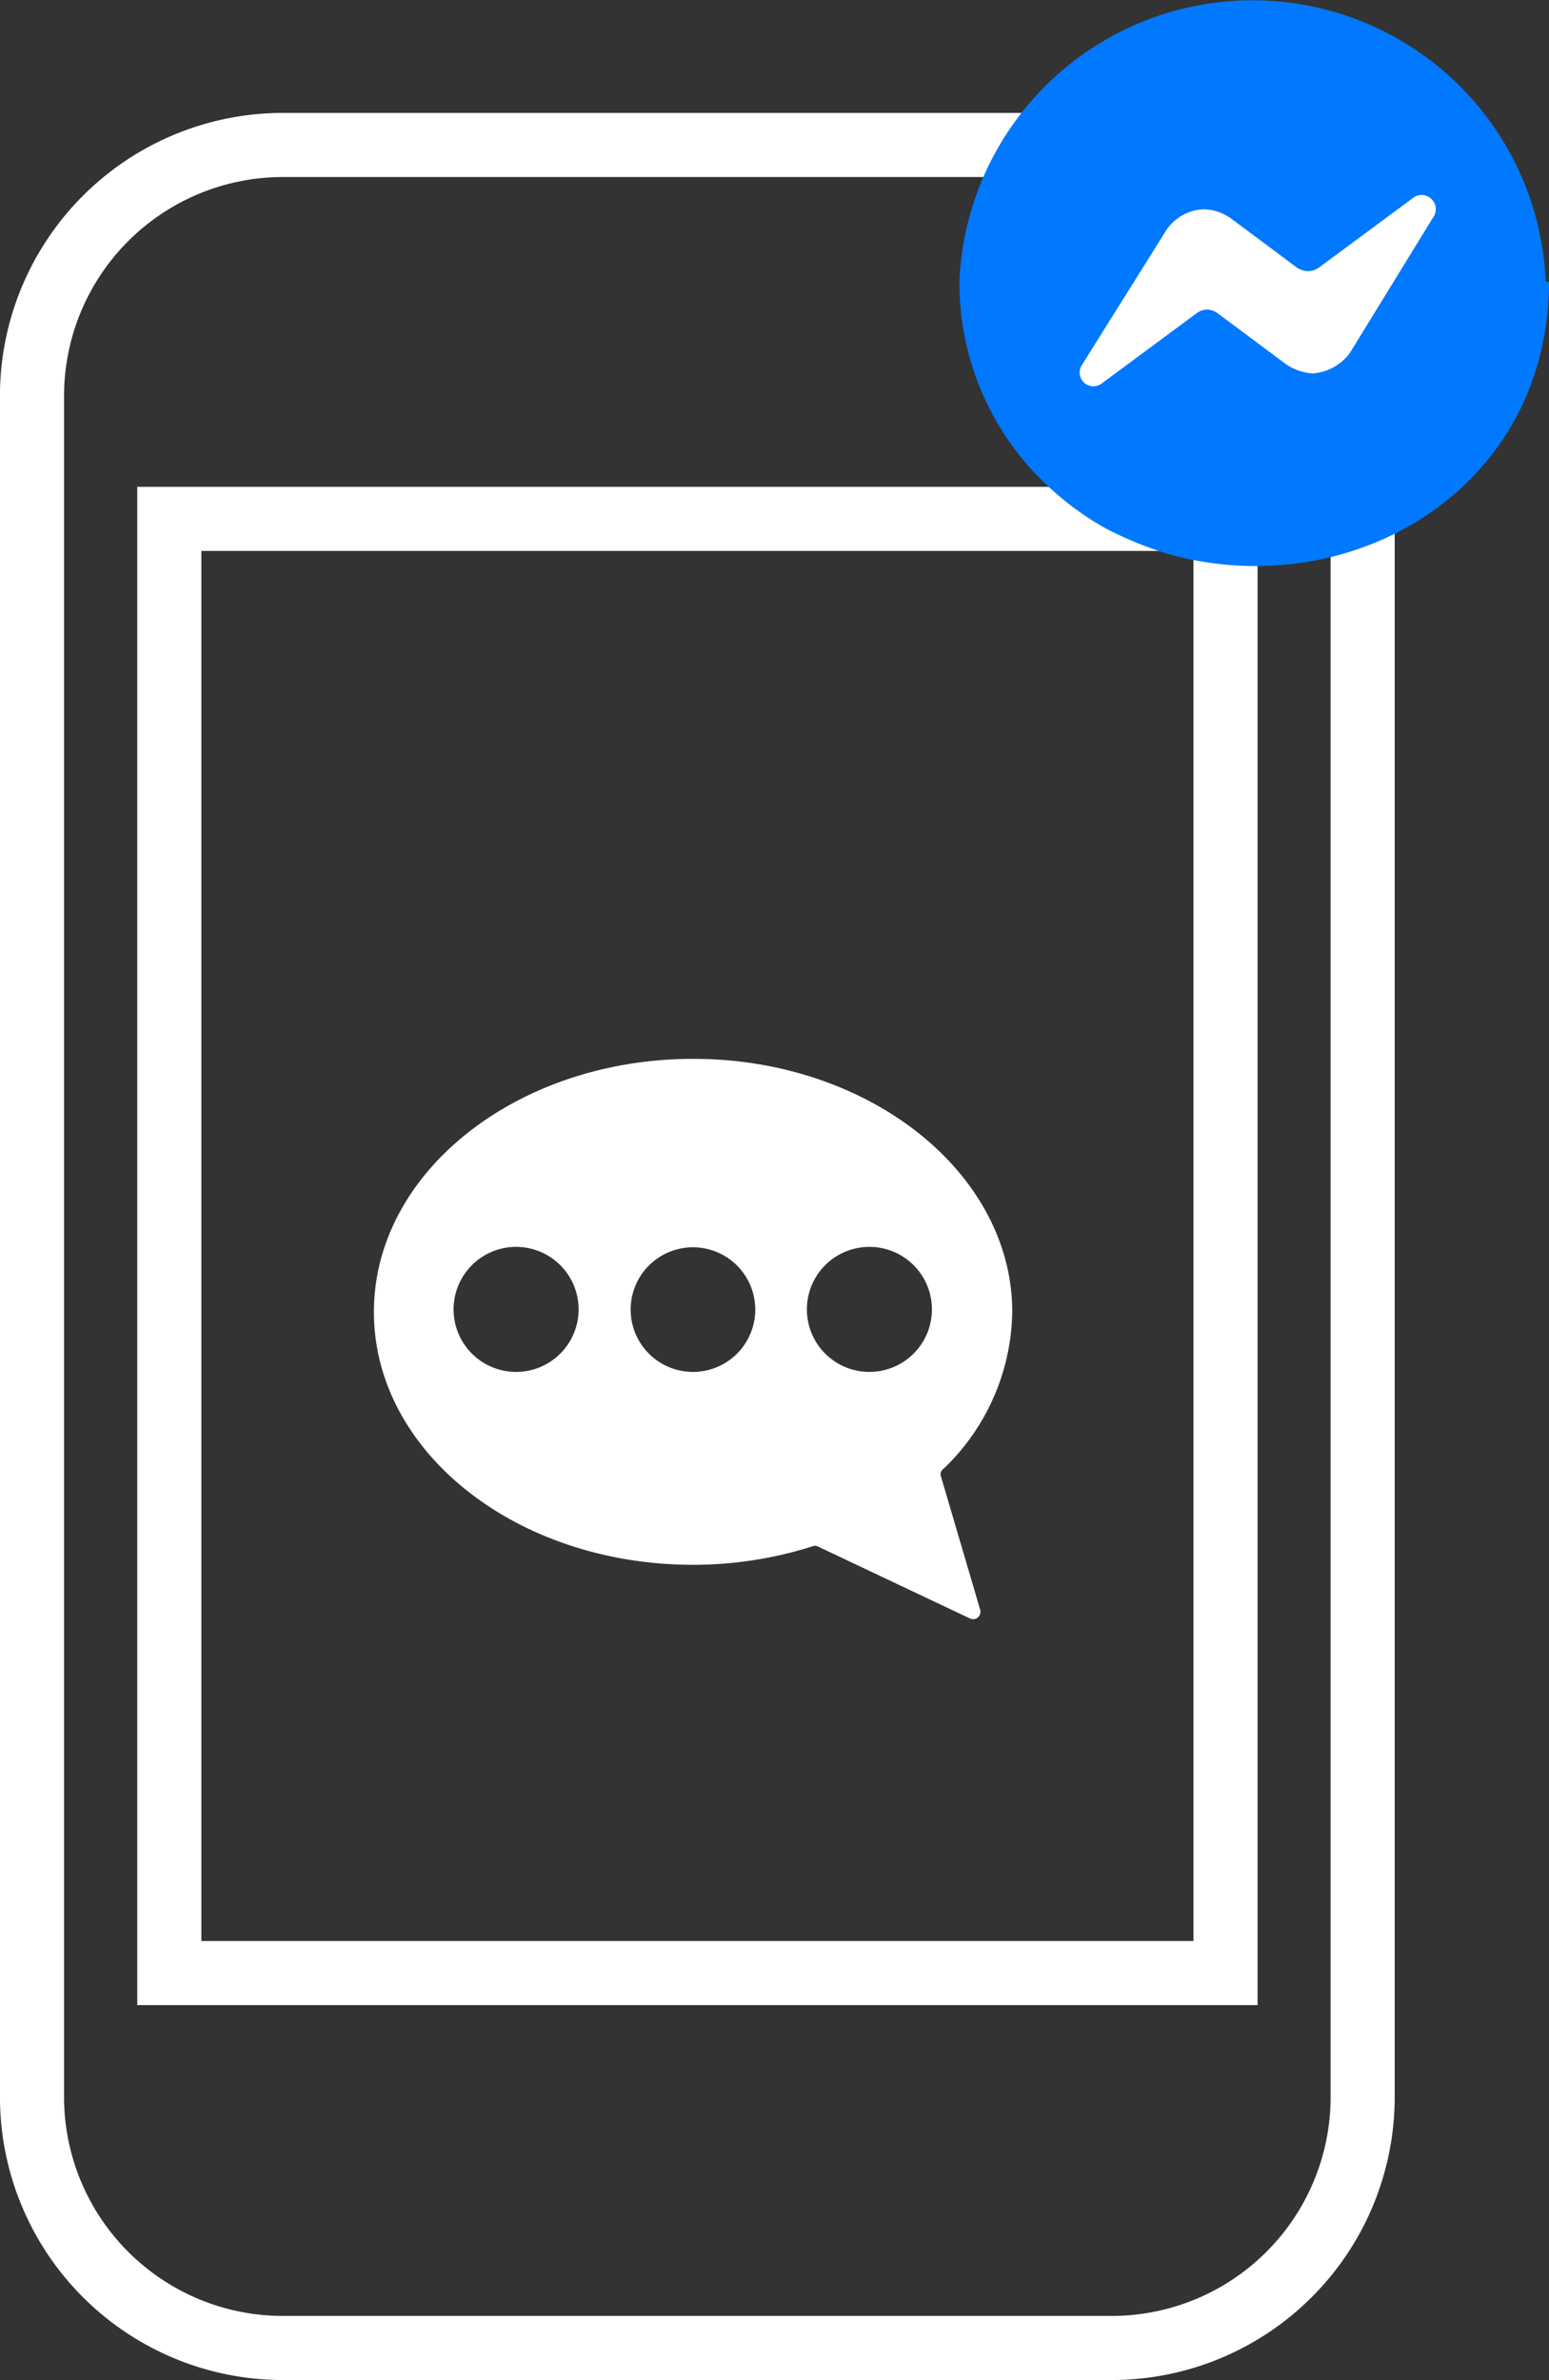
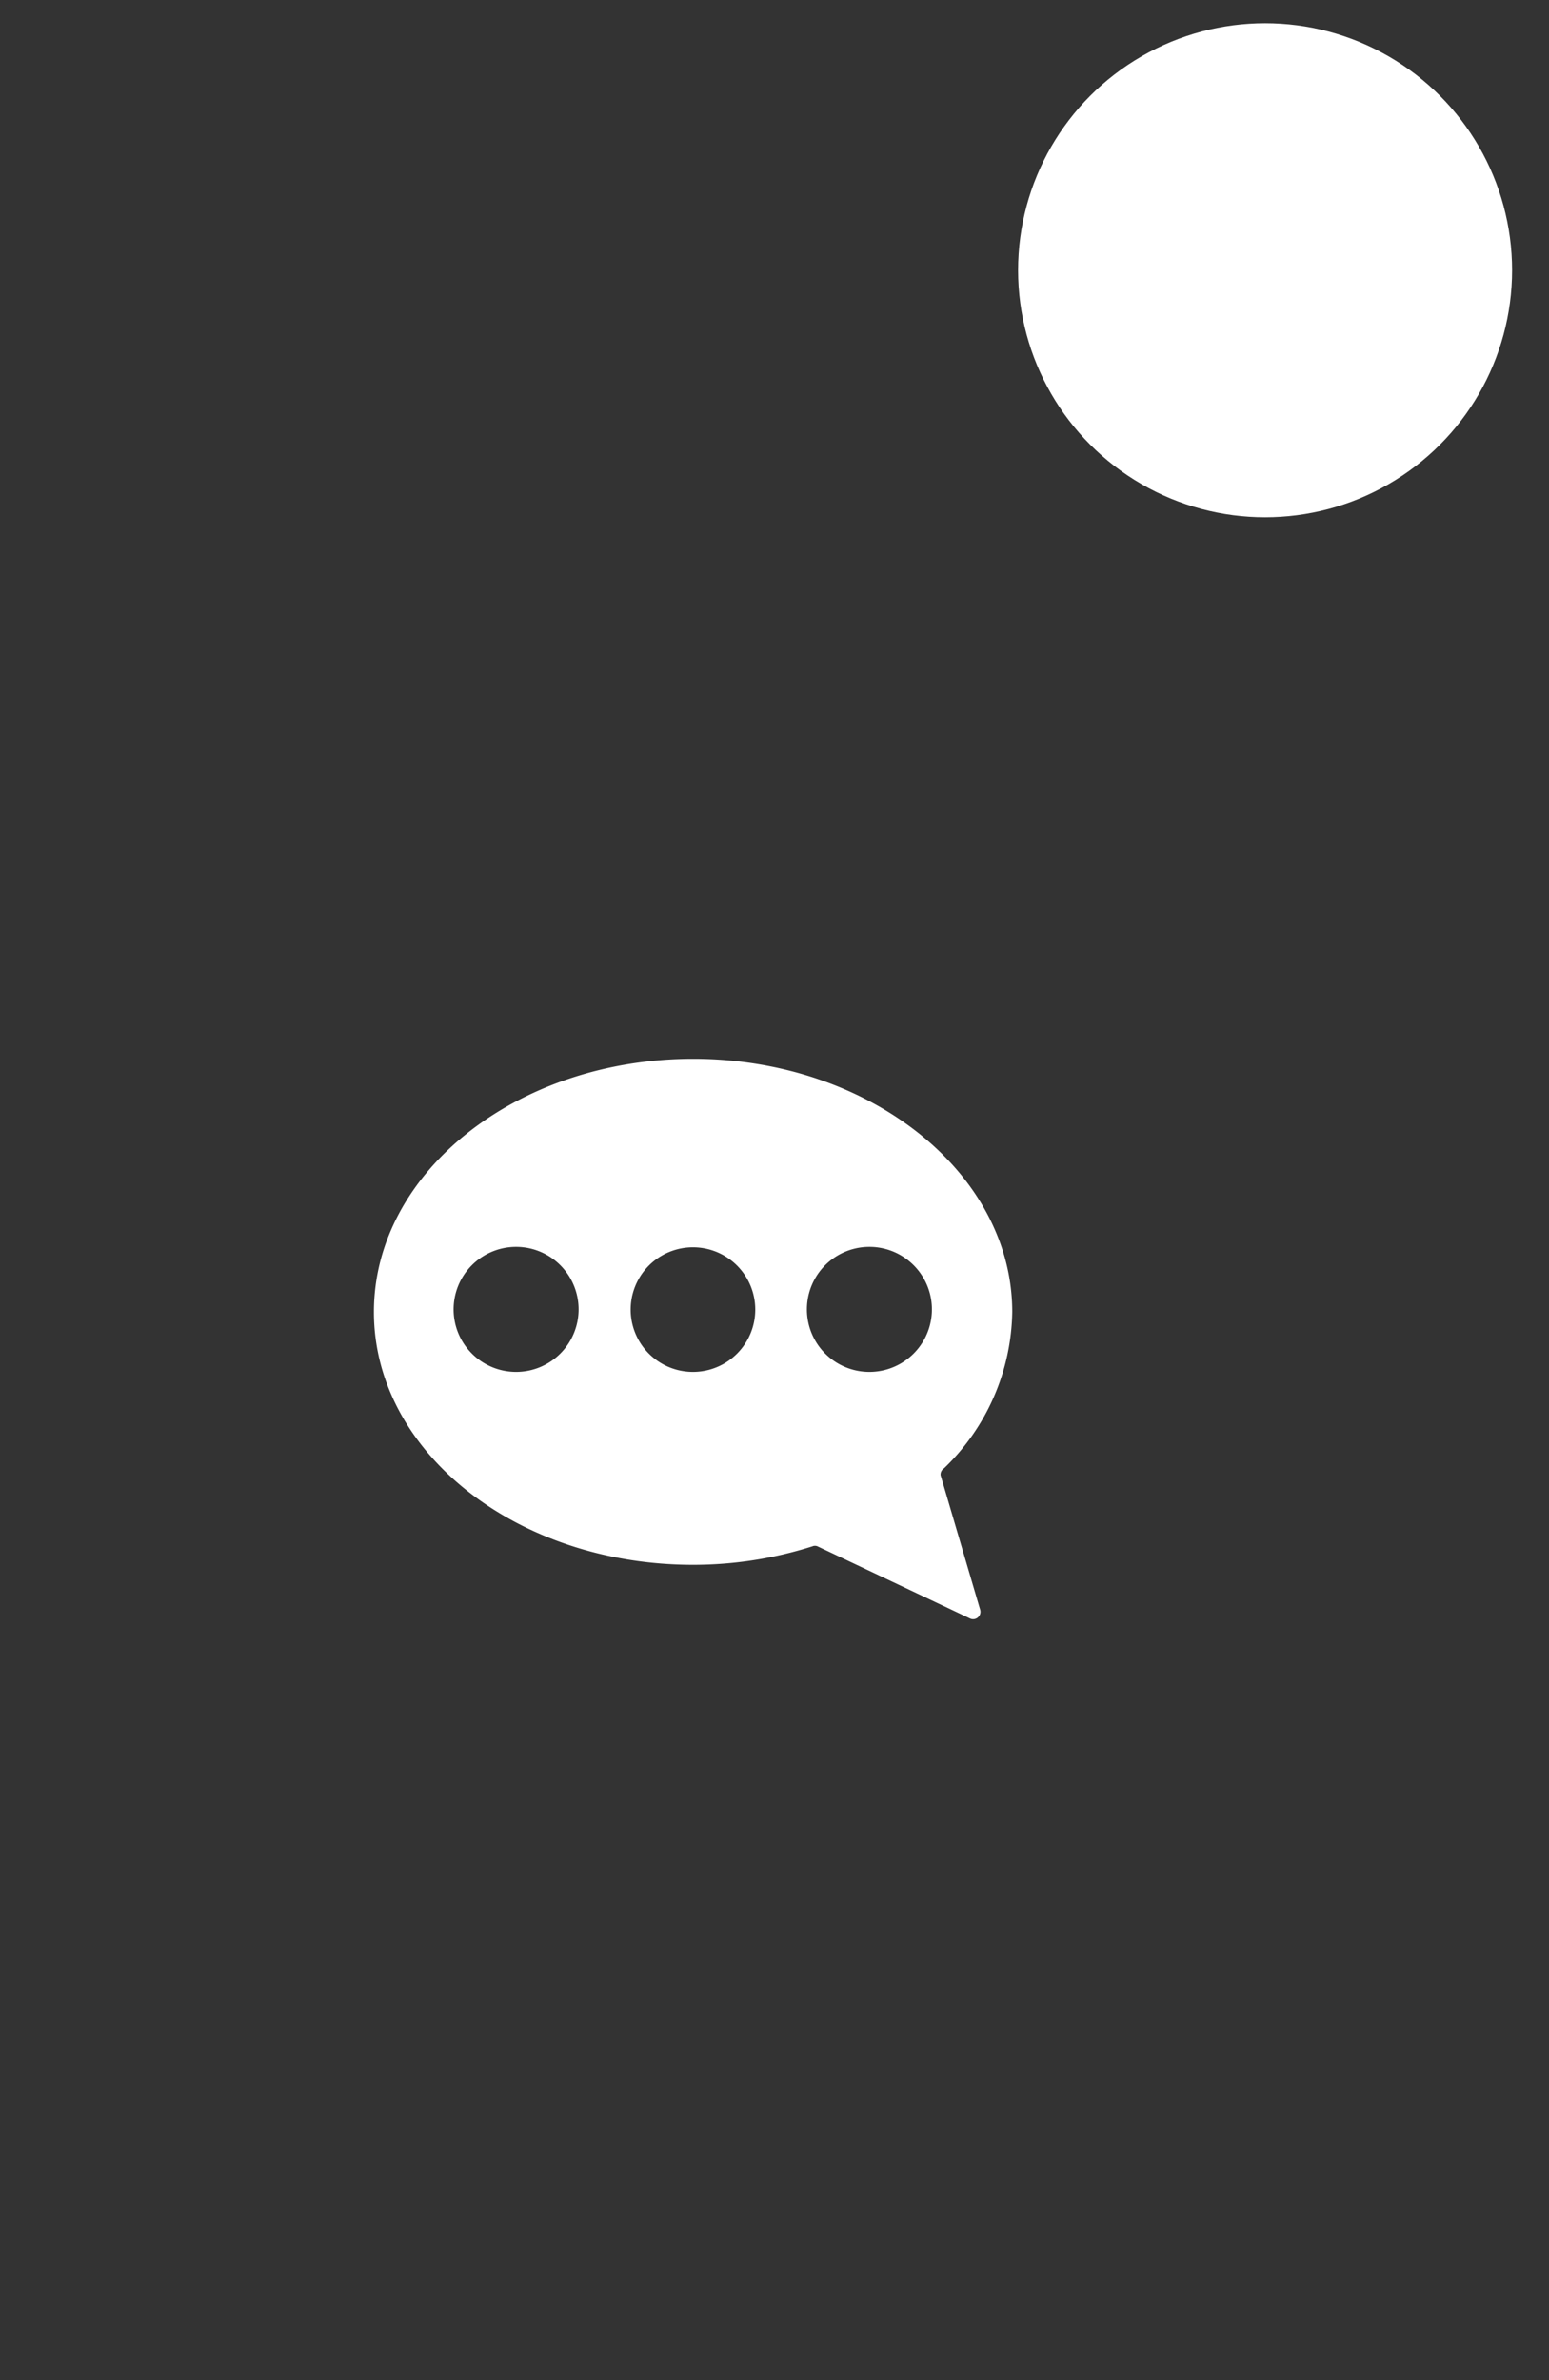
<svg xmlns="http://www.w3.org/2000/svg" width="58.749" height="90.264" viewBox="0 0 58.749 90.264">
  <rect x="0" y="0" width="58.749" height="90.264" fill="#333333" stroke="none" />
  <defs>
    <style>.a,.c{fill:#fff;}.a{fill-rule:evenodd;}.b{fill:none;stroke:#fff;stroke-miterlimit:10;stroke-width:2.431px;}.d{fill:#0078ff;}</style>
  </defs>
  <g transform="translate(1.216)">
    <path class="a" d="M11192.213,749.88a8.4,8.4,0,0,0,2.589-5.931c0-5.269-5.42-9.6-12.1-9.6s-12.111,4.3-12.111,9.6,5.4,9.589,12.111,9.589a14.917,14.917,0,0,0,4.517-.7.245.245,0,0,1,.2,0l5.773,2.732a.278.278,0,0,0,.374-.123.284.284,0,0,0,.018-.208l-1.5-5.1A.276.276,0,0,1,11192.213,749.88Zm-16.229-3.658a2.371,2.371,0,1,1,2.371-2.371,2.371,2.371,0,0,1-2.371,2.371Zm6.7,0a2.363,2.363,0,1,1,.016,0Zm6.7,0a2.371,2.371,0,0,1,0-4.742h0a2.371,2.371,0,0,1,0,4.742Z" transform="translate(-11157.626 -694.192)" />
-     <path class="b" d="M11198.6,699.69h-31.485a9.52,9.52,0,0,0-9.491,9.491v64.567a9.521,9.521,0,0,0,9.491,9.492h31.485a9.523,9.523,0,0,0,9.492-9.492V709.181A9.521,9.521,0,0,0,11198.6,699.69Zm4.29,69.331h-40.058v-55.15h40.058Z" transform="translate(-11157.626 -694.192)" />
    <circle class="c" cx="9.368" cy="9.368" r="9.368" transform="translate(37.397 0.881)" />
-     <path class="d" d="M11215.159,704.871c0,7.843-7.448,12.239-14.357,10.355a13.9,13.9,0,0,1-2.476-1.005,11.259,11.259,0,0,1-1.938-1.382,10.536,10.536,0,0,1-3.59-7.968,11.127,11.127,0,0,1,22.235,0Zm-5.151-3.176-3.589,2.656a.742.742,0,0,1-.395.126.867.867,0,0,1-.412-.126l-2.549-1.9a1.9,1.9,0,0,0-.987-.323,1.792,1.792,0,0,0-1.417.771l-3.213,5.133a.521.521,0,0,0,.754.7l3.589-2.656a.662.662,0,0,1,.395-.144.72.72,0,0,1,.413.144l2.6,1.938a2.042,2.042,0,0,0,1,.341,1.923,1.923,0,0,0,1.418-.79l3.14-5.114a.538.538,0,0,0-.754-.754Z" transform="translate(-11157.626 -694.192)" />
  </g>
</svg>